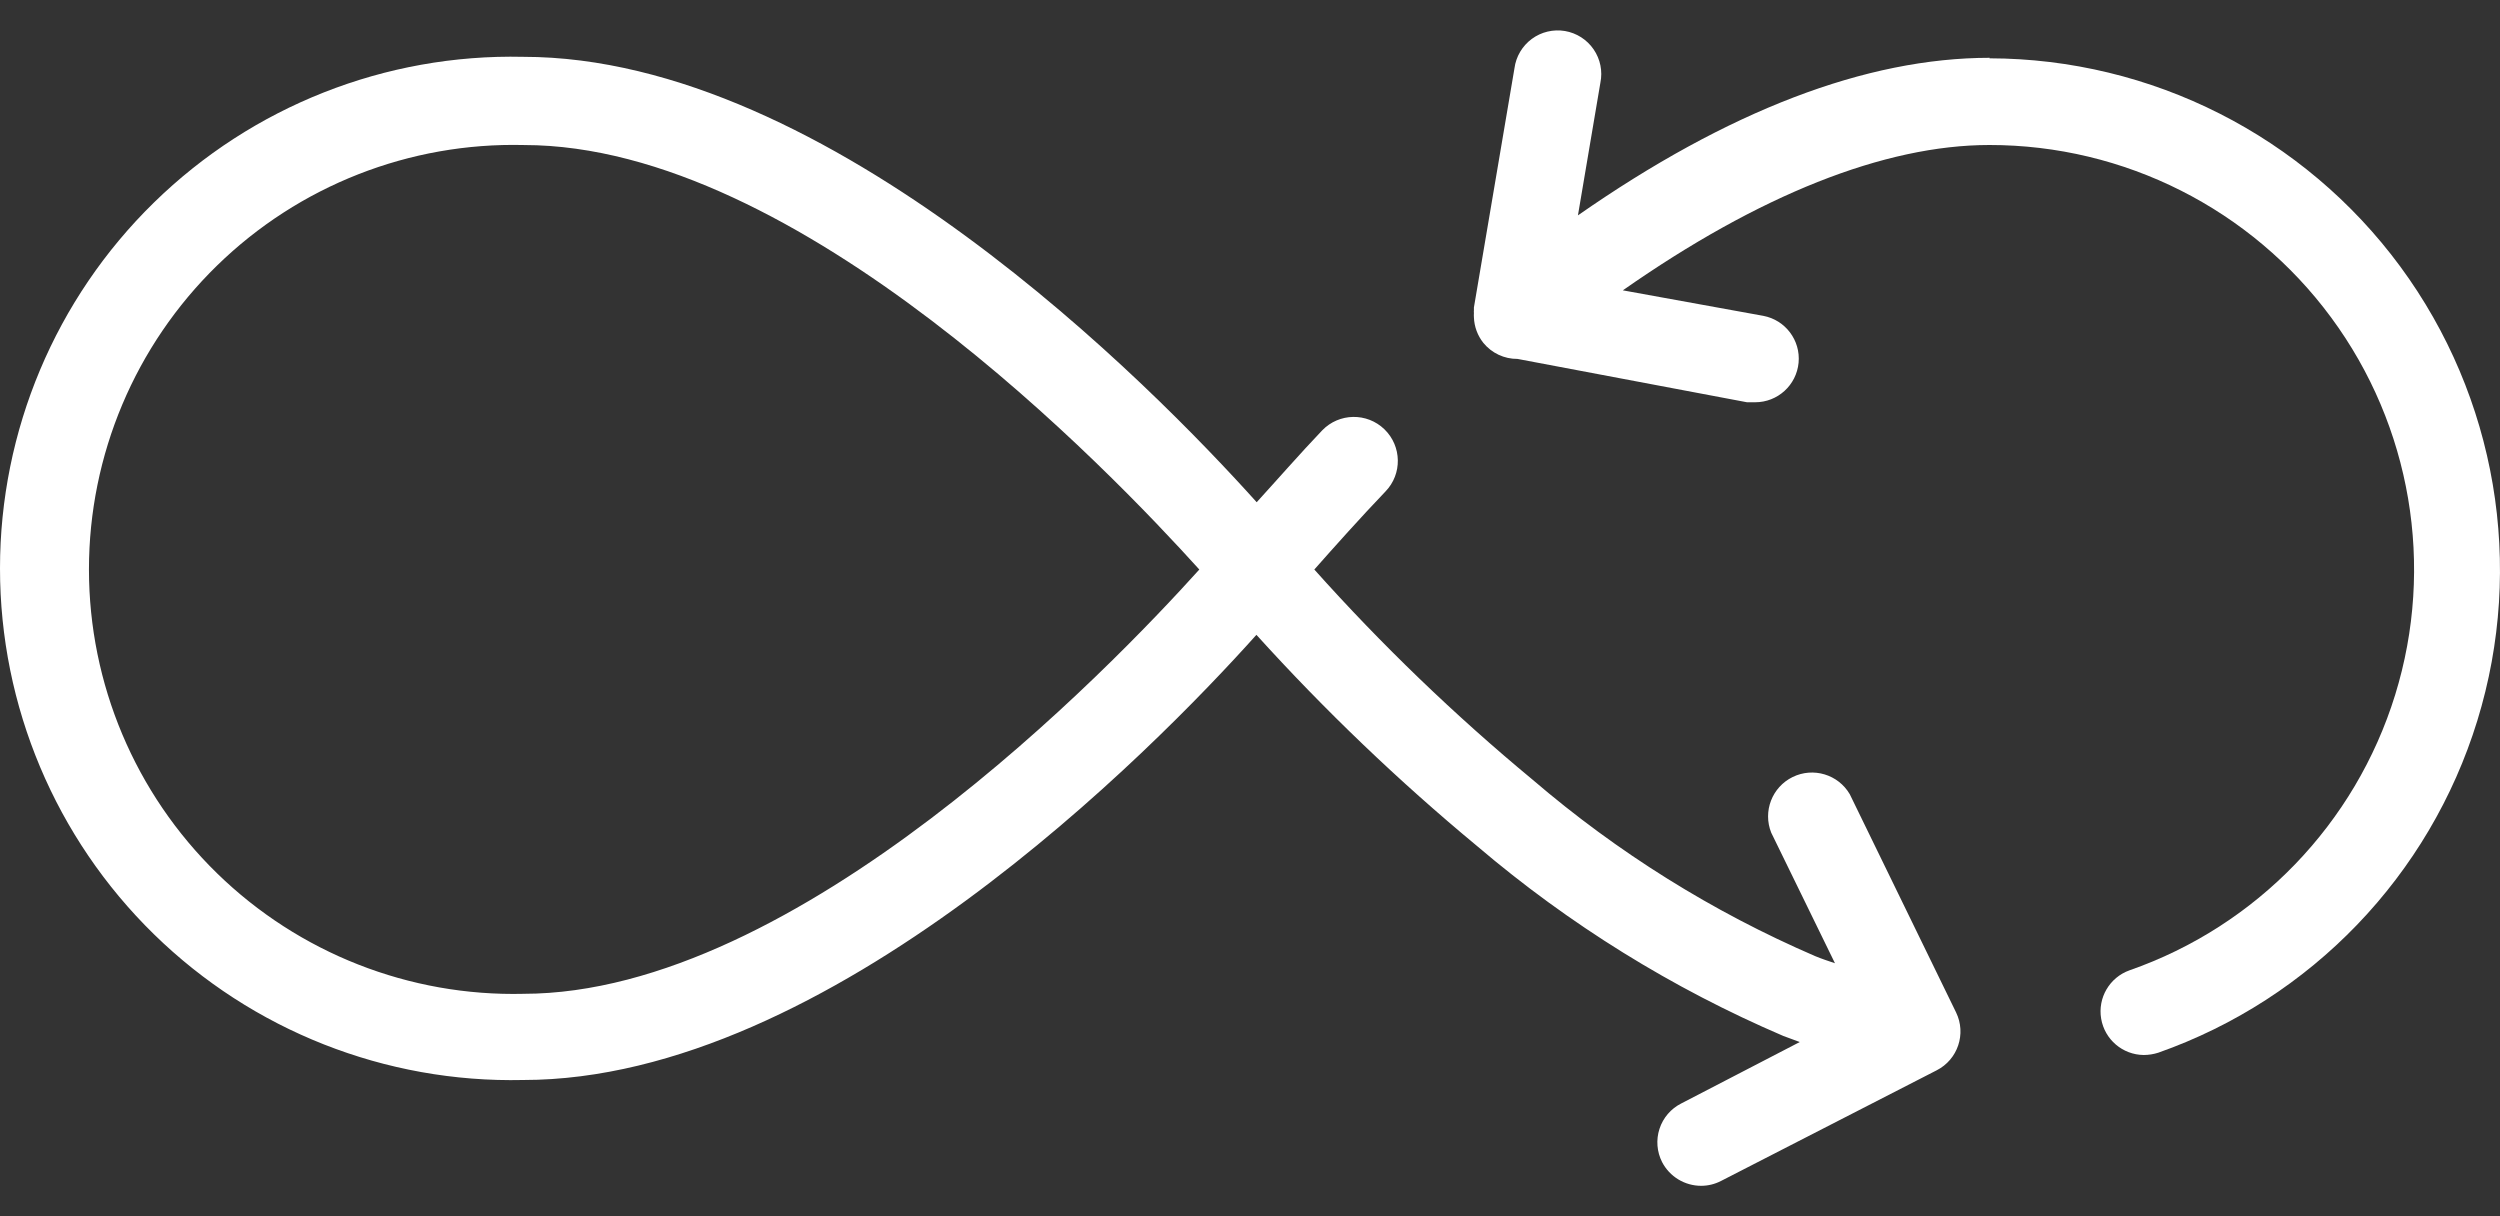
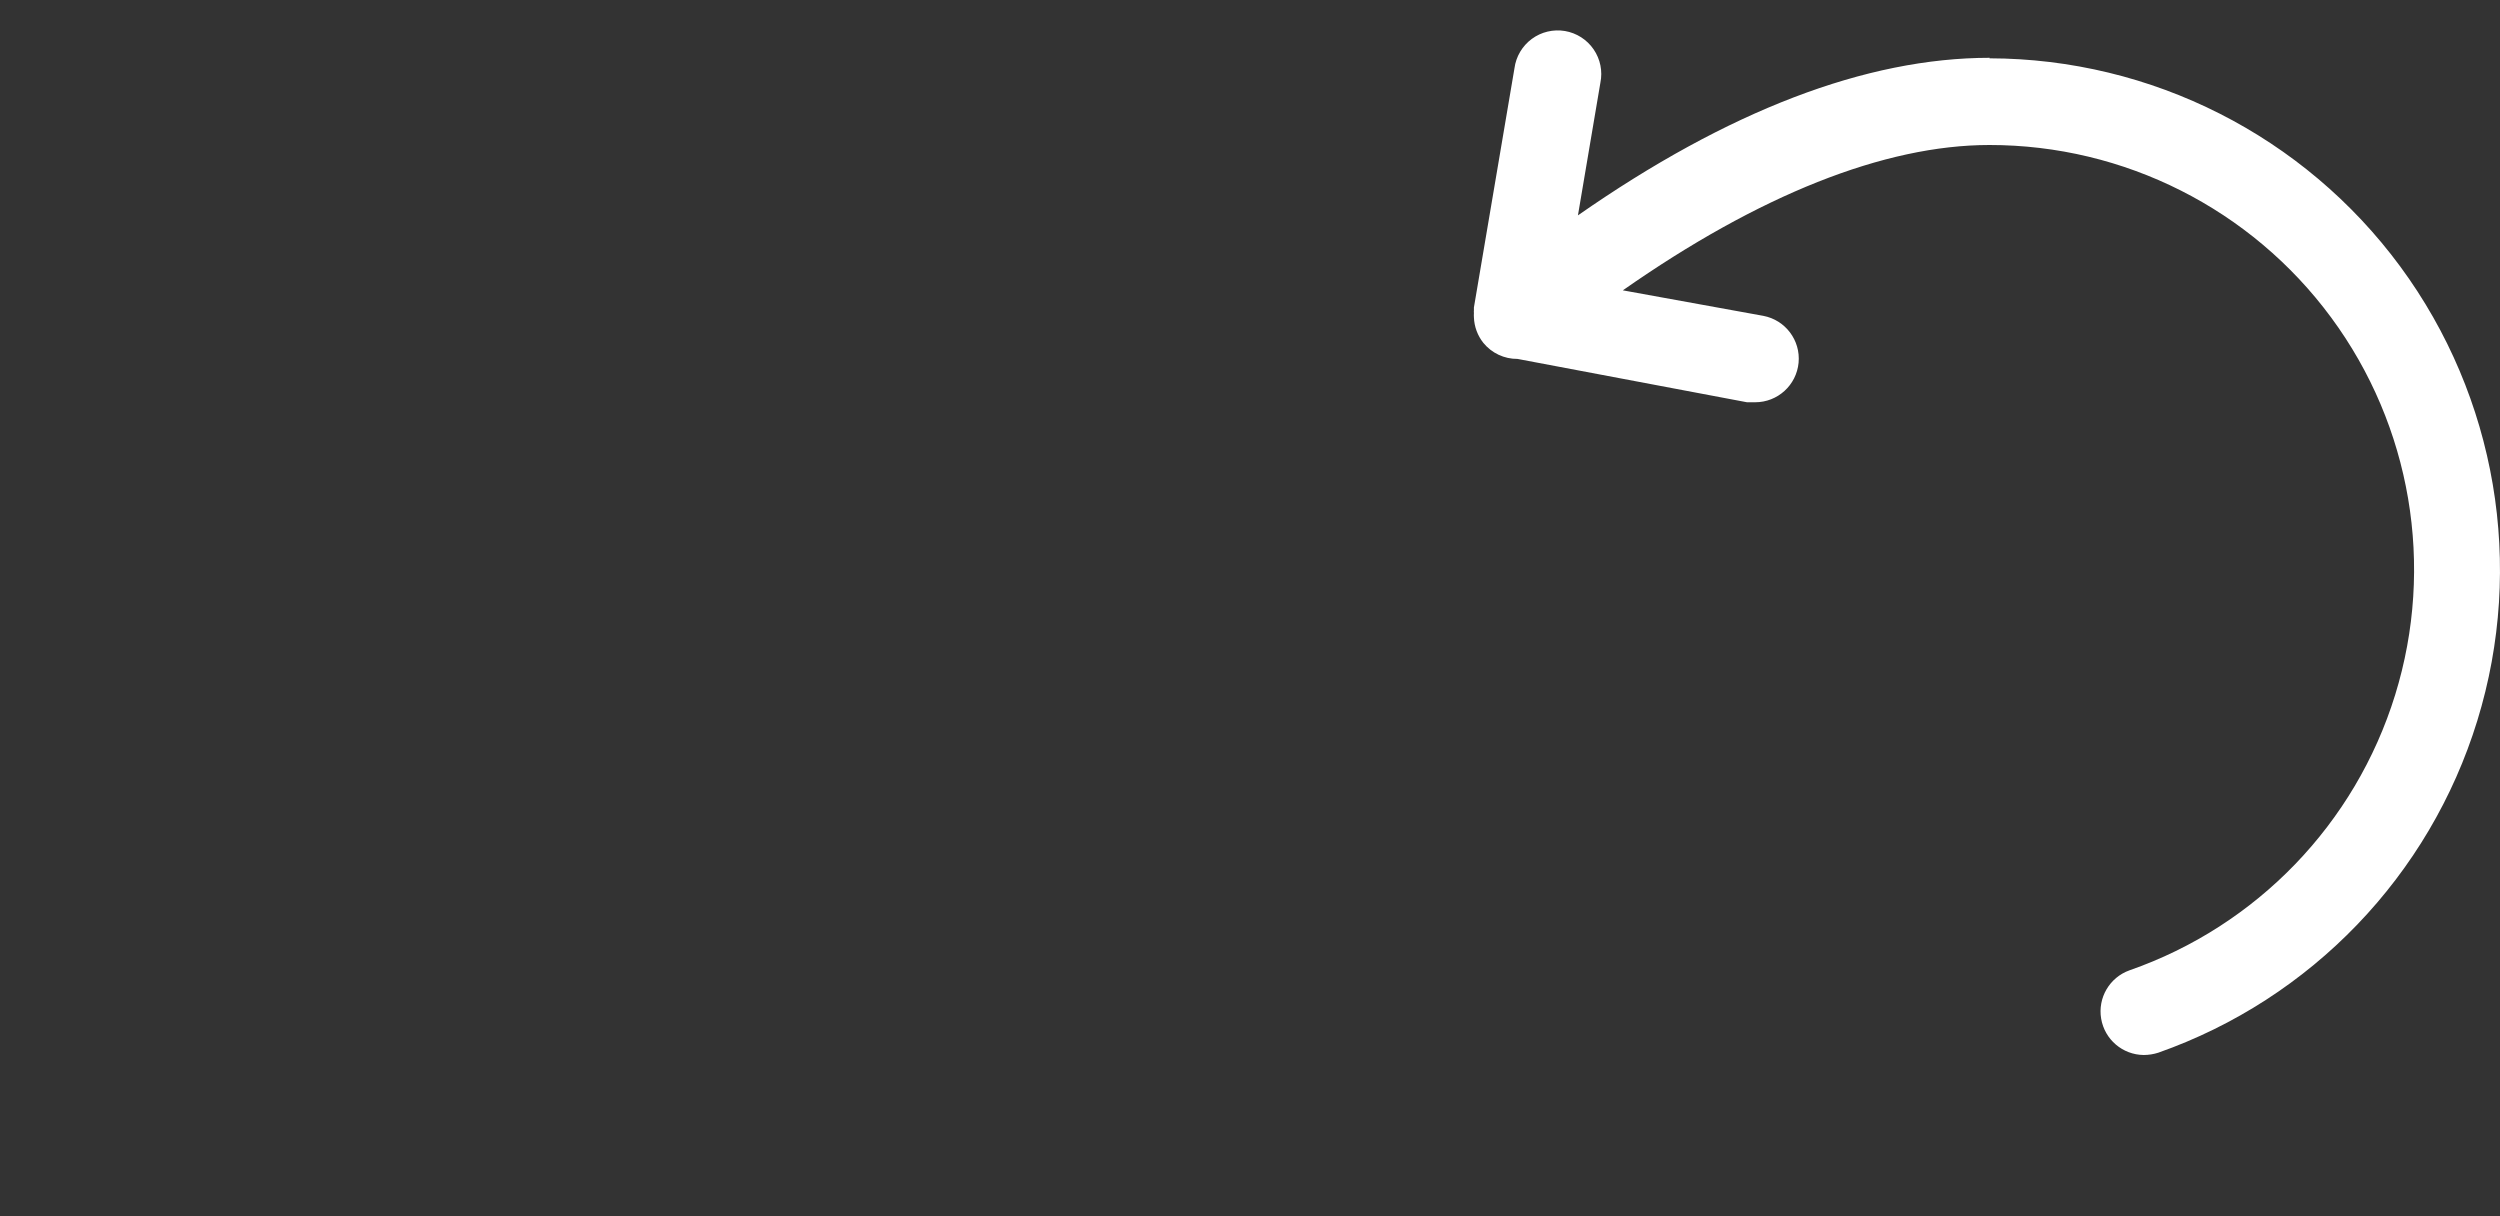
<svg xmlns="http://www.w3.org/2000/svg" width="74" height="36" viewBox="0 0 74 36" fill="none">
  <rect x="0" y="0" width="74" height="36" fill="#333333" stroke="none" />
  <path d="M58.896 1.711C55.235 1.711 51.145 3.281 46.707 6.375L47.371 2.451C47.442 2.107 47.37 1.751 47.172 1.462C46.974 1.173 46.668 0.977 46.323 0.918C45.977 0.86 45.623 0.944 45.341 1.152C45.06 1.36 44.874 1.673 44.828 2.021L43.628 9.1V9.183C43.625 9.21 43.625 9.238 43.628 9.266C43.625 9.308 43.625 9.351 43.628 9.394C43.638 9.669 43.736 9.934 43.907 10.149C44.155 10.453 44.527 10.627 44.919 10.624L51.711 11.907H51.952C52.618 11.908 53.175 11.401 53.238 10.738C53.301 10.075 52.848 9.473 52.194 9.349L48.036 8.594C52.058 5.779 55.771 4.292 58.888 4.292V4.292C62.879 4.291 66.633 6.186 69.002 9.398C71.372 12.609 72.075 16.755 70.897 20.567C69.719 24.38 66.8 27.407 63.032 28.722C62.443 28.933 62.09 29.535 62.194 30.152C62.298 30.769 62.829 31.222 63.454 31.228C63.601 31.227 63.745 31.205 63.885 31.16C68.413 29.565 71.917 25.918 73.329 21.33C74.742 16.741 73.895 11.755 71.048 7.889C68.2 4.024 63.689 1.737 58.888 1.726L58.896 1.711Z" fill="white" />
-   <path d="M54.753 23.508C54.409 22.922 53.672 22.701 53.062 23C52.452 23.299 52.176 24.017 52.428 24.647L54.315 28.512C54.119 28.444 53.923 28.383 53.726 28.3C50.692 26.991 47.873 25.23 45.364 23.078C43.058 21.169 40.899 19.09 38.904 16.858C39.477 16.209 40.3 15.289 41.009 14.549C41.51 14.033 41.496 13.208 40.979 12.707C40.462 12.207 39.638 12.221 39.138 12.738C38.489 13.417 37.764 14.247 37.198 14.866C34.127 11.448 24.557 1.682 15.485 1.682C11.41 1.59 7.471 3.146 4.557 5.995C1.642 8.845 0 12.749 0 16.825C0 20.901 1.643 24.805 4.557 27.654C7.471 30.504 11.41 32.059 15.485 31.968C24.542 31.968 34.127 22.21 37.19 18.791C39.217 21.03 41.401 23.121 43.726 25.047C46.446 27.363 49.499 29.256 52.783 30.663L53.273 30.844L49.764 32.663C49.459 32.817 49.227 33.087 49.121 33.413C49.015 33.739 49.043 34.093 49.198 34.398C49.422 34.829 49.867 35.099 50.352 35.1C50.557 35.1 50.759 35.051 50.941 34.957L57.326 31.681C57.952 31.362 58.207 30.6 57.9 29.968L54.753 23.508ZM15.508 29.417C12.123 29.5 8.847 28.213 6.424 25.849C4 23.484 2.633 20.241 2.633 16.855C2.633 13.469 4 10.226 6.424 7.861C8.847 5.496 12.123 4.21 15.508 4.293C23.651 4.293 32.866 13.946 35.5 16.858C32.873 19.772 23.605 29.417 15.485 29.417H15.508Z" fill="white" />
</svg>